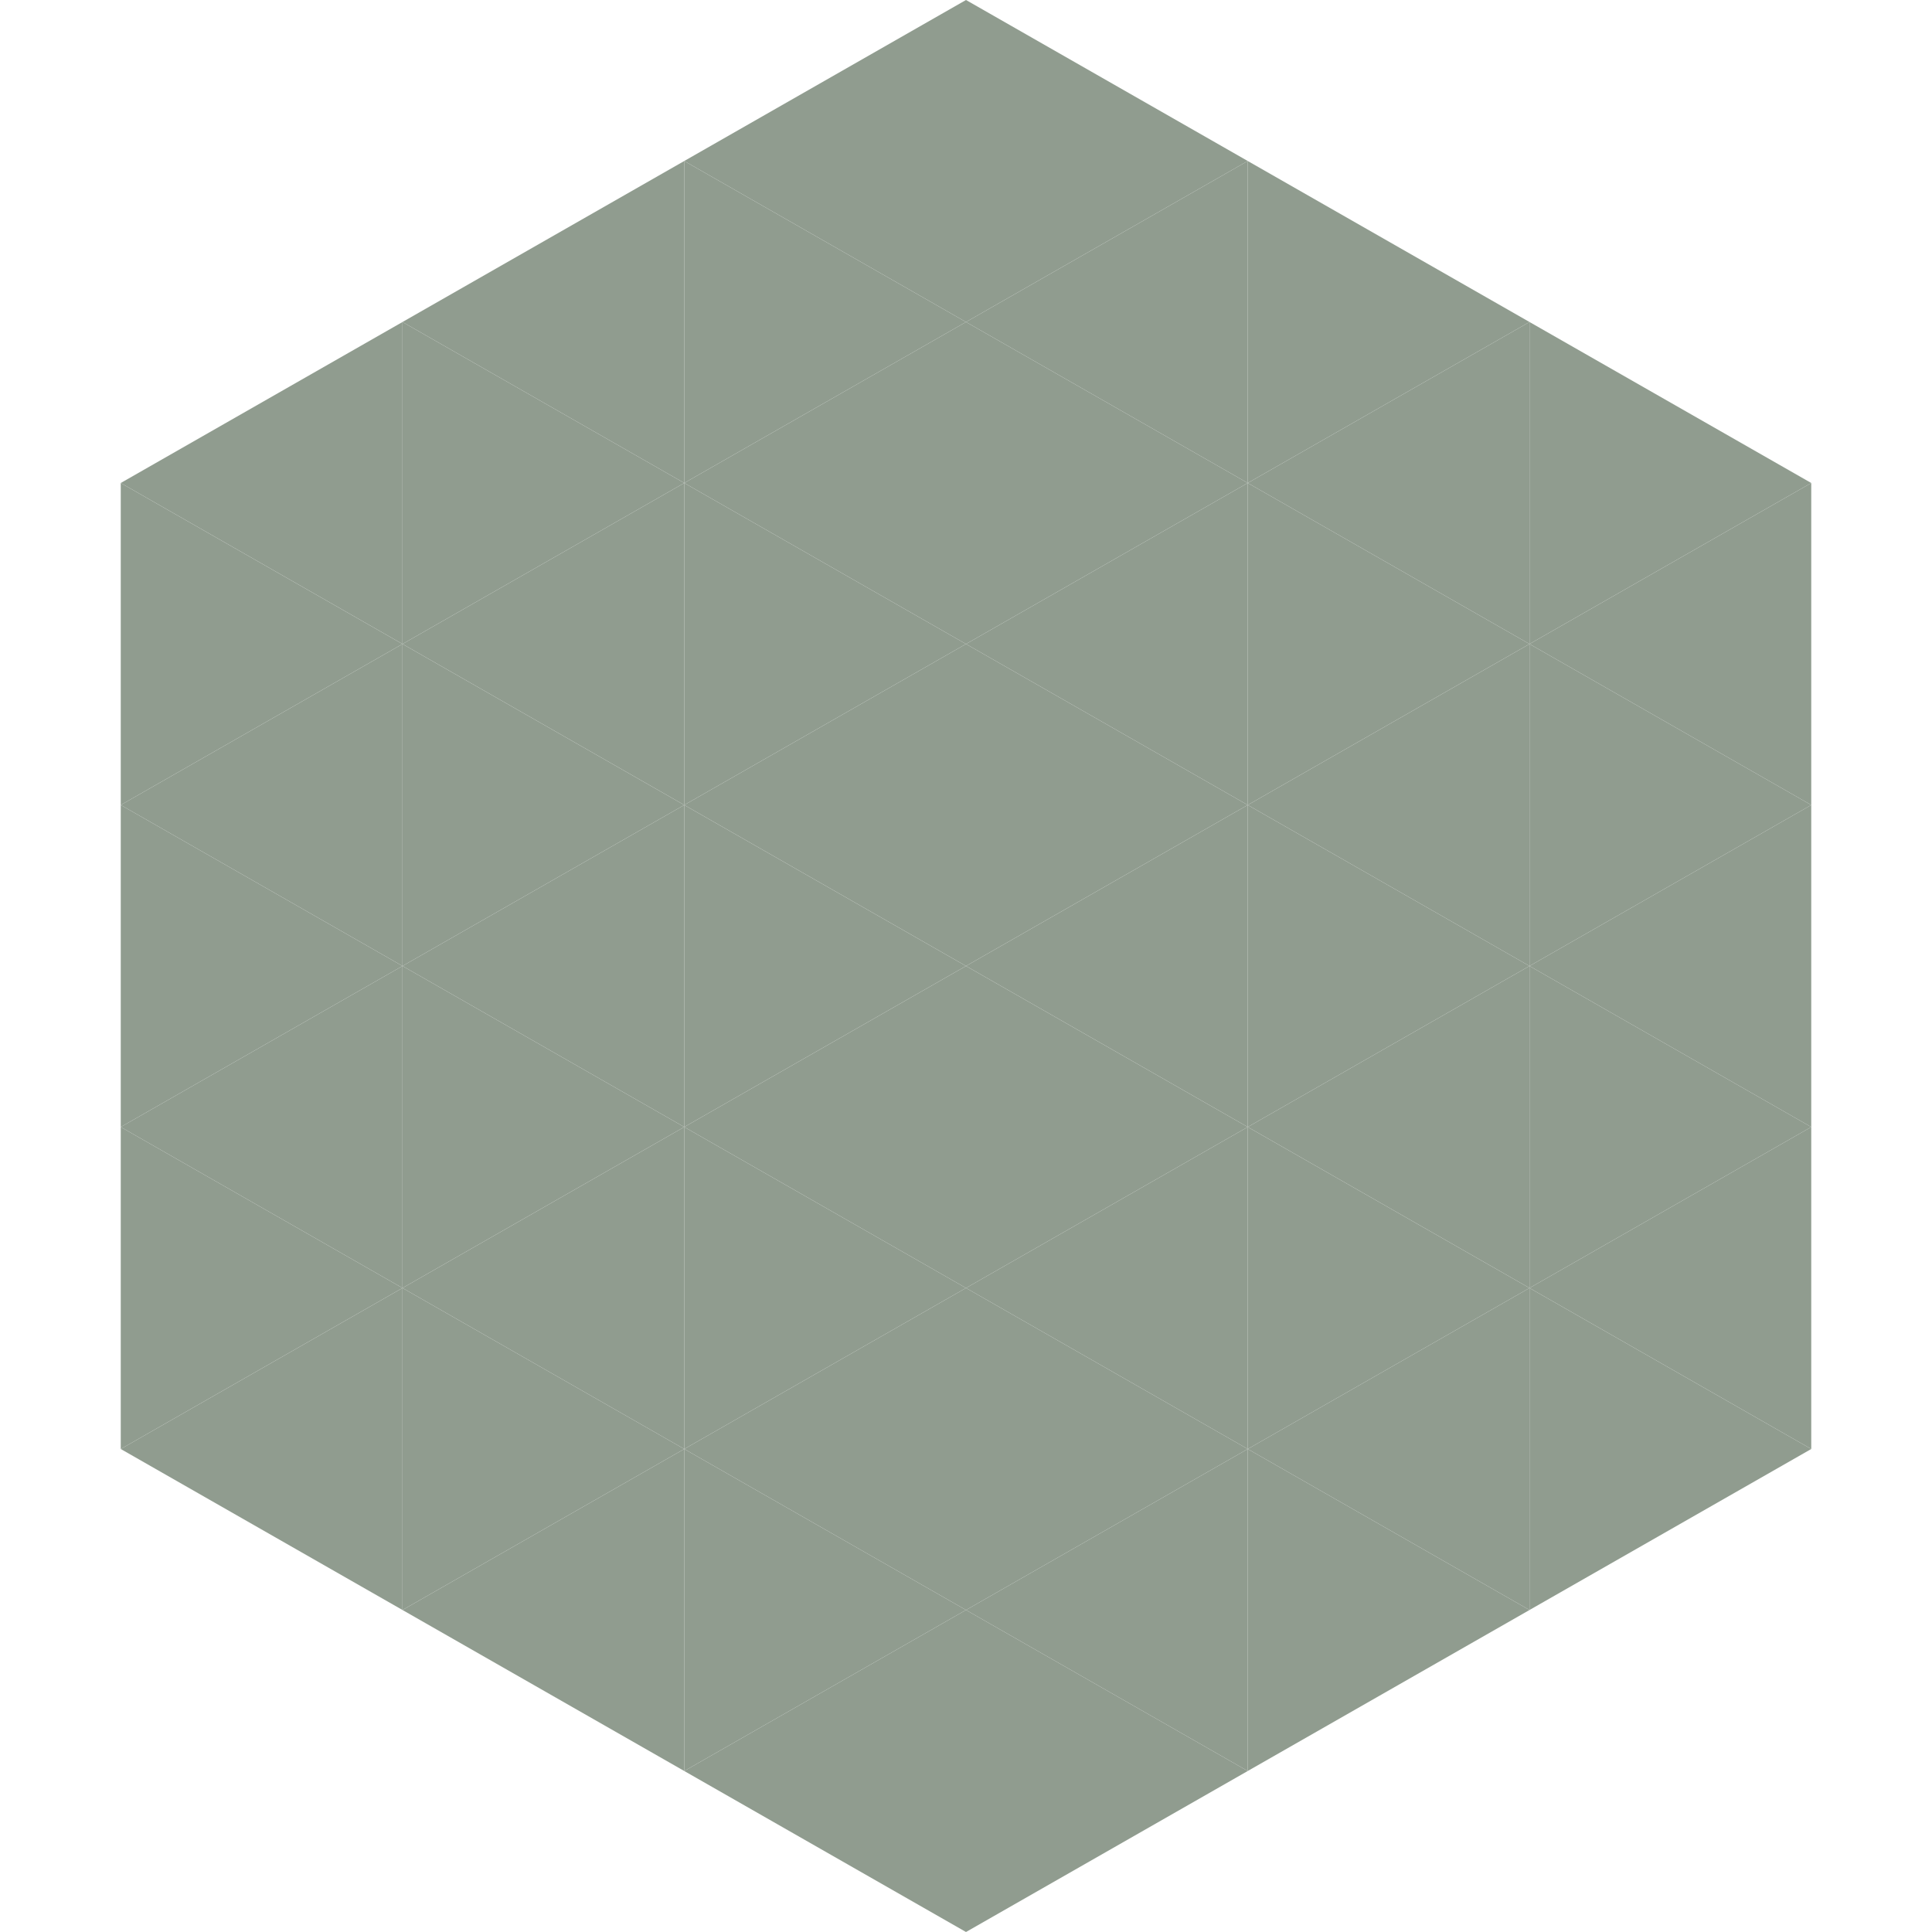
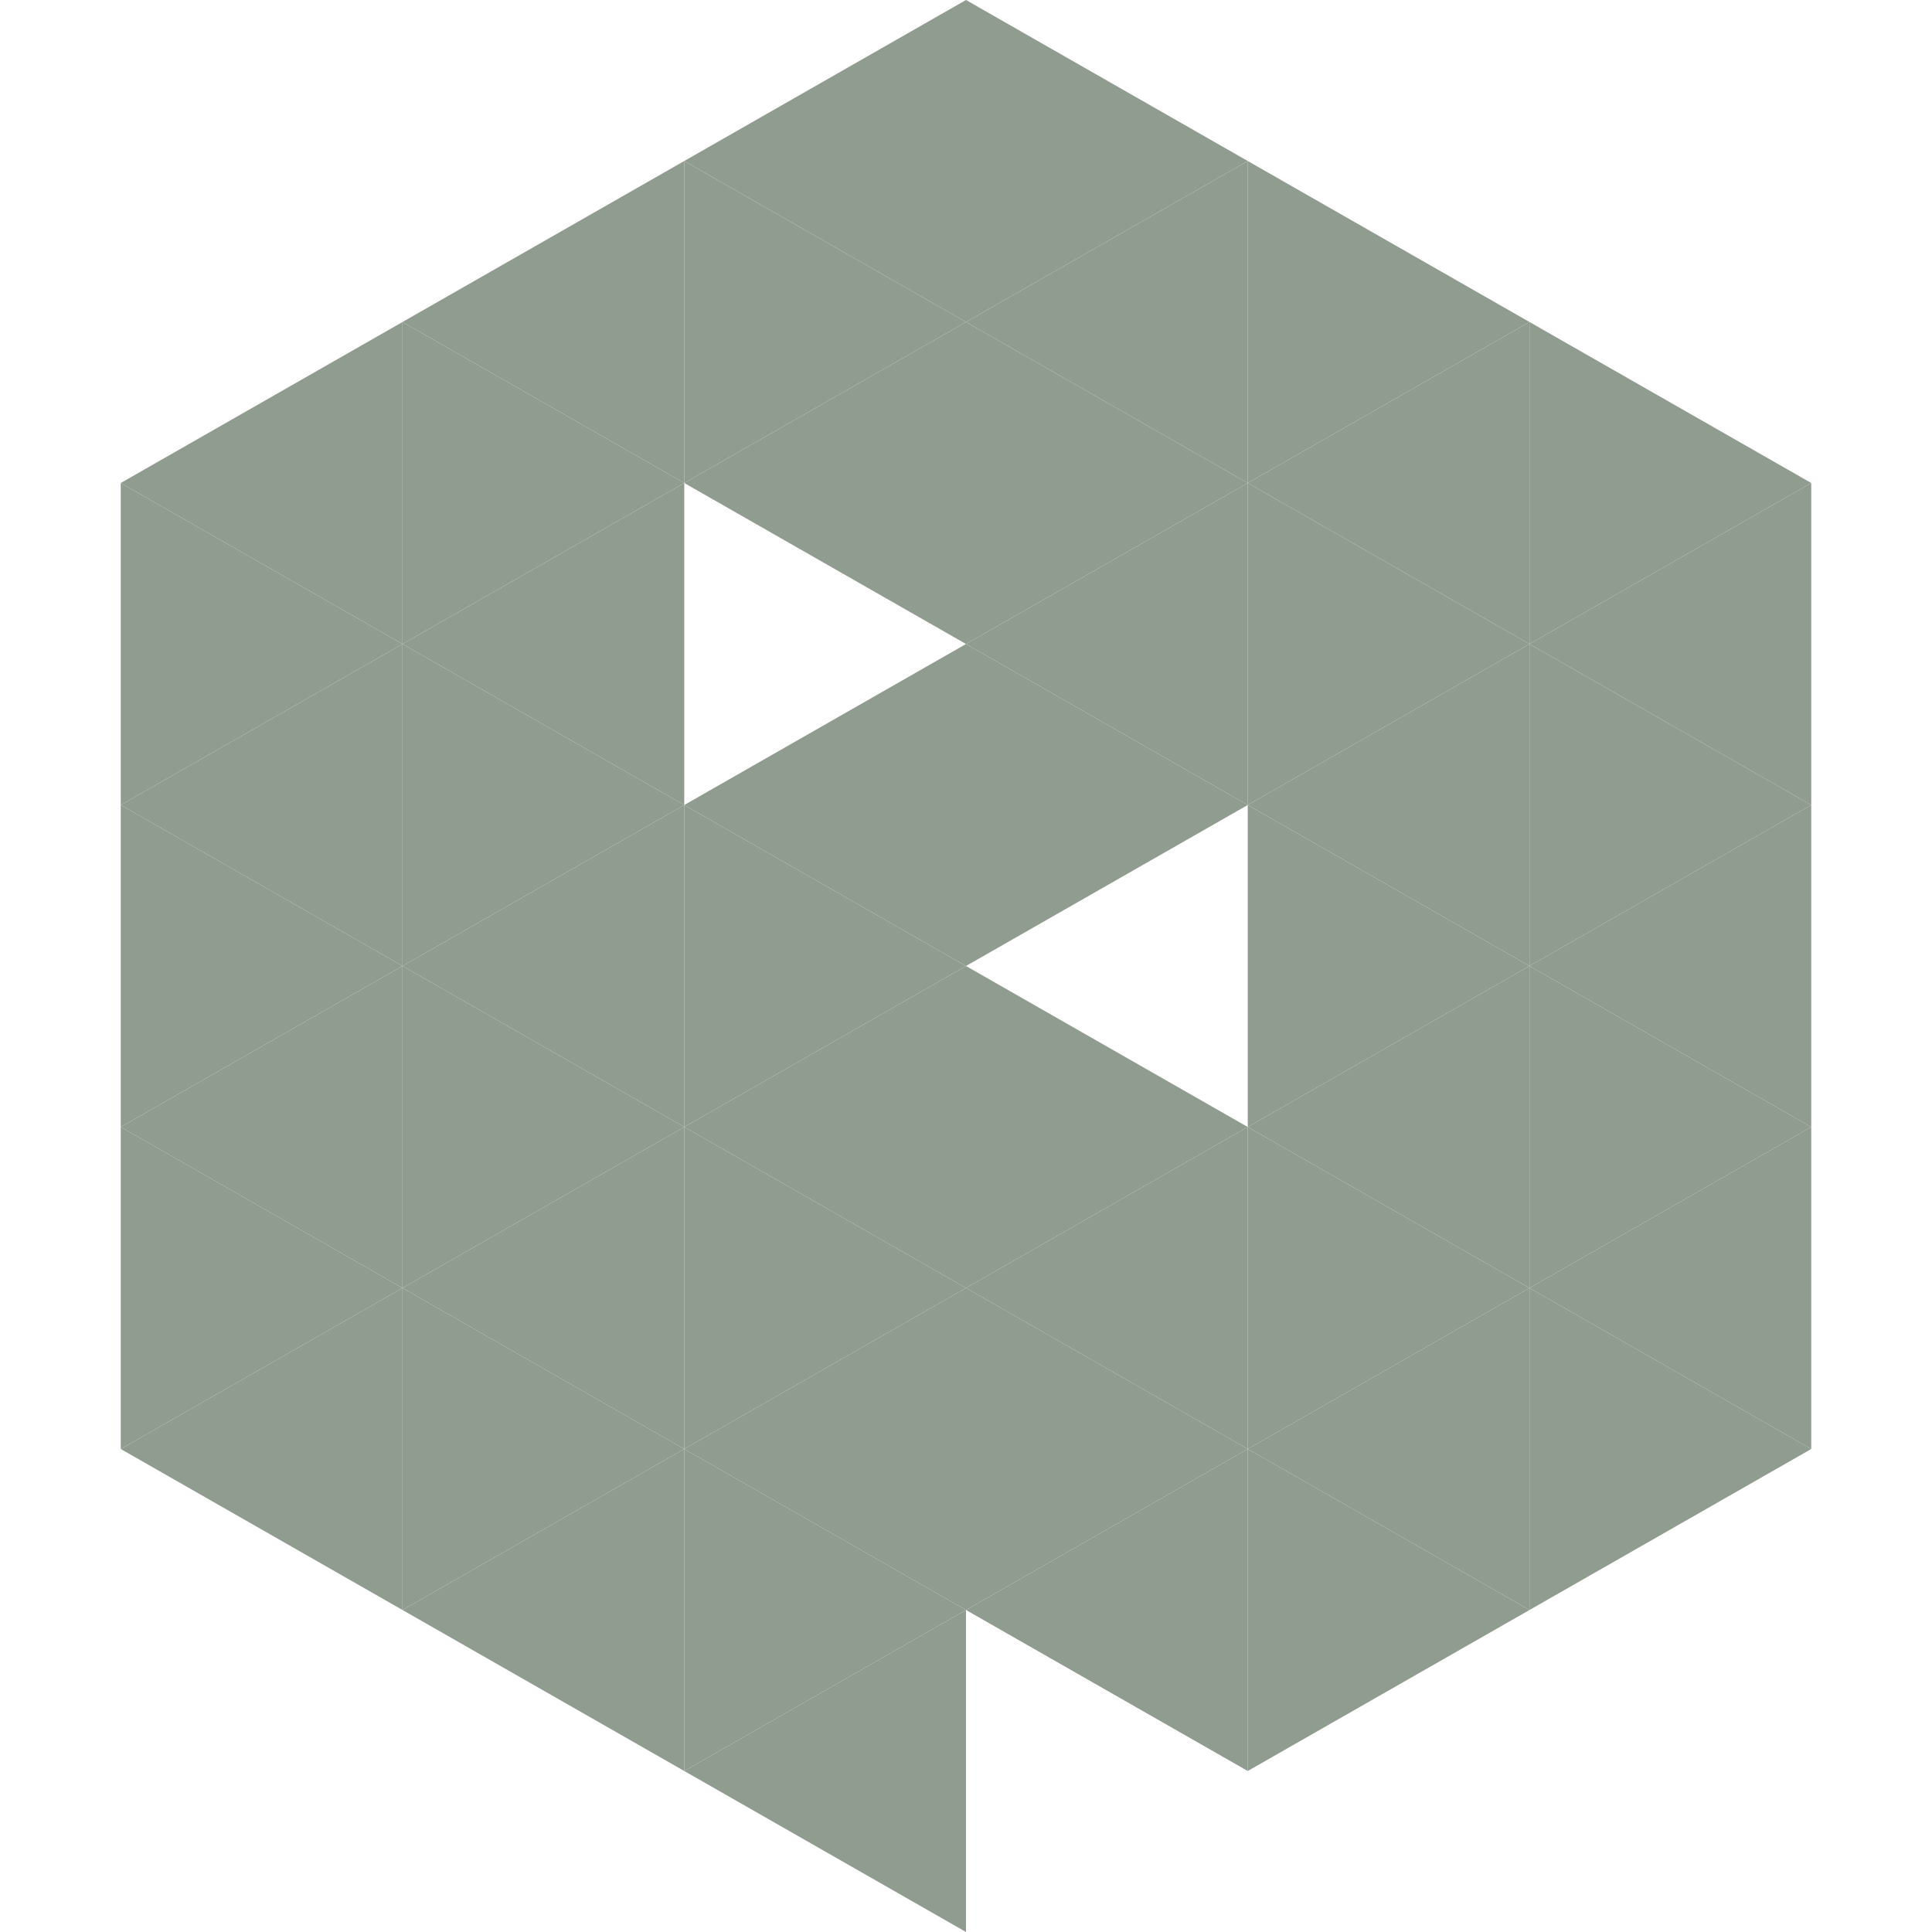
<svg xmlns="http://www.w3.org/2000/svg" width="240" height="240">
  <polygon points="50,40 15,60 50,80" style="fill:rgb(144,156,143)" />
  <polygon points="190,40 225,60 190,80" style="fill:rgb(144,156,143)" />
  <polygon points="15,60 50,80 15,100" style="fill:rgb(144,156,143)" />
  <polygon points="225,60 190,80 225,100" style="fill:rgb(144,156,143)" />
  <polygon points="50,80 15,100 50,120" style="fill:rgb(144,156,143)" />
  <polygon points="190,80 225,100 190,120" style="fill:rgb(144,156,143)" />
  <polygon points="15,100 50,120 15,140" style="fill:rgb(144,156,143)" />
  <polygon points="225,100 190,120 225,140" style="fill:rgb(144,156,143)" />
  <polygon points="50,120 15,140 50,160" style="fill:rgb(144,156,143)" />
  <polygon points="190,120 225,140 190,160" style="fill:rgb(144,156,143)" />
  <polygon points="15,140 50,160 15,180" style="fill:rgb(144,156,143)" />
  <polygon points="225,140 190,160 225,180" style="fill:rgb(144,156,143)" />
  <polygon points="50,160 15,180 50,200" style="fill:rgb(144,156,143)" />
  <polygon points="190,160 225,180 190,200" style="fill:rgb(144,156,143)" />
  <polygon points="15,180 50,200 15,220" style="fill:rgb(255,255,255); fill-opacity:0" />
-   <polygon points="225,180 190,200 225,220" style="fill:rgb(255,255,255); fill-opacity:0" />
  <polygon points="50,0 85,20 50,40" style="fill:rgb(255,255,255); fill-opacity:0" />
  <polygon points="190,0 155,20 190,40" style="fill:rgb(255,255,255); fill-opacity:0" />
  <polygon points="85,20 50,40 85,60" style="fill:rgb(144,156,143)" />
  <polygon points="155,20 190,40 155,60" style="fill:rgb(144,156,143)" />
  <polygon points="50,40 85,60 50,80" style="fill:rgb(144,156,143)" />
  <polygon points="190,40 155,60 190,80" style="fill:rgb(144,156,143)" />
  <polygon points="85,60 50,80 85,100" style="fill:rgb(144,156,143)" />
  <polygon points="155,60 190,80 155,100" style="fill:rgb(144,156,143)" />
  <polygon points="50,80 85,100 50,120" style="fill:rgb(144,156,143)" />
  <polygon points="190,80 155,100 190,120" style="fill:rgb(144,156,143)" />
  <polygon points="85,100 50,120 85,140" style="fill:rgb(144,156,143)" />
  <polygon points="155,100 190,120 155,140" style="fill:rgb(144,156,143)" />
  <polygon points="50,120 85,140 50,160" style="fill:rgb(144,156,143)" />
  <polygon points="190,120 155,140 190,160" style="fill:rgb(144,156,143)" />
  <polygon points="85,140 50,160 85,180" style="fill:rgb(144,156,143)" />
  <polygon points="155,140 190,160 155,180" style="fill:rgb(144,156,143)" />
  <polygon points="50,160 85,180 50,200" style="fill:rgb(144,156,143)" />
  <polygon points="190,160 155,180 190,200" style="fill:rgb(144,156,143)" />
  <polygon points="85,180 50,200 85,220" style="fill:rgb(144,156,143)" />
  <polygon points="155,180 190,200 155,220" style="fill:rgb(144,156,143)" />
  <polygon points="120,0 85,20 120,40" style="fill:rgb(144,156,143)" />
  <polygon points="120,0 155,20 120,40" style="fill:rgb(144,156,143)" />
  <polygon points="85,20 120,40 85,60" style="fill:rgb(144,156,143)" />
  <polygon points="155,20 120,40 155,60" style="fill:rgb(144,156,143)" />
  <polygon points="120,40 85,60 120,80" style="fill:rgb(144,156,143)" />
  <polygon points="120,40 155,60 120,80" style="fill:rgb(144,156,143)" />
-   <polygon points="85,60 120,80 85,100" style="fill:rgb(144,156,143)" />
  <polygon points="155,60 120,80 155,100" style="fill:rgb(144,156,143)" />
  <polygon points="120,80 85,100 120,120" style="fill:rgb(144,156,143)" />
  <polygon points="120,80 155,100 120,120" style="fill:rgb(144,156,143)" />
  <polygon points="85,100 120,120 85,140" style="fill:rgb(144,156,143)" />
-   <polygon points="155,100 120,120 155,140" style="fill:rgb(144,156,143)" />
  <polygon points="120,120 85,140 120,160" style="fill:rgb(144,156,143)" />
  <polygon points="120,120 155,140 120,160" style="fill:rgb(144,156,143)" />
  <polygon points="85,140 120,160 85,180" style="fill:rgb(144,156,143)" />
  <polygon points="155,140 120,160 155,180" style="fill:rgb(144,156,143)" />
  <polygon points="120,160 85,180 120,200" style="fill:rgb(144,156,143)" />
  <polygon points="120,160 155,180 120,200" style="fill:rgb(144,156,143)" />
  <polygon points="85,180 120,200 85,220" style="fill:rgb(144,156,143)" />
  <polygon points="155,180 120,200 155,220" style="fill:rgb(144,156,143)" />
  <polygon points="120,200 85,220 120,240" style="fill:rgb(144,156,143)" />
-   <polygon points="120,200 155,220 120,240" style="fill:rgb(144,156,143)" />
  <polygon points="85,220 120,240 85,260" style="fill:rgb(255,255,255); fill-opacity:0" />
  <polygon points="155,220 120,240 155,260" style="fill:rgb(255,255,255); fill-opacity:0" />
</svg>